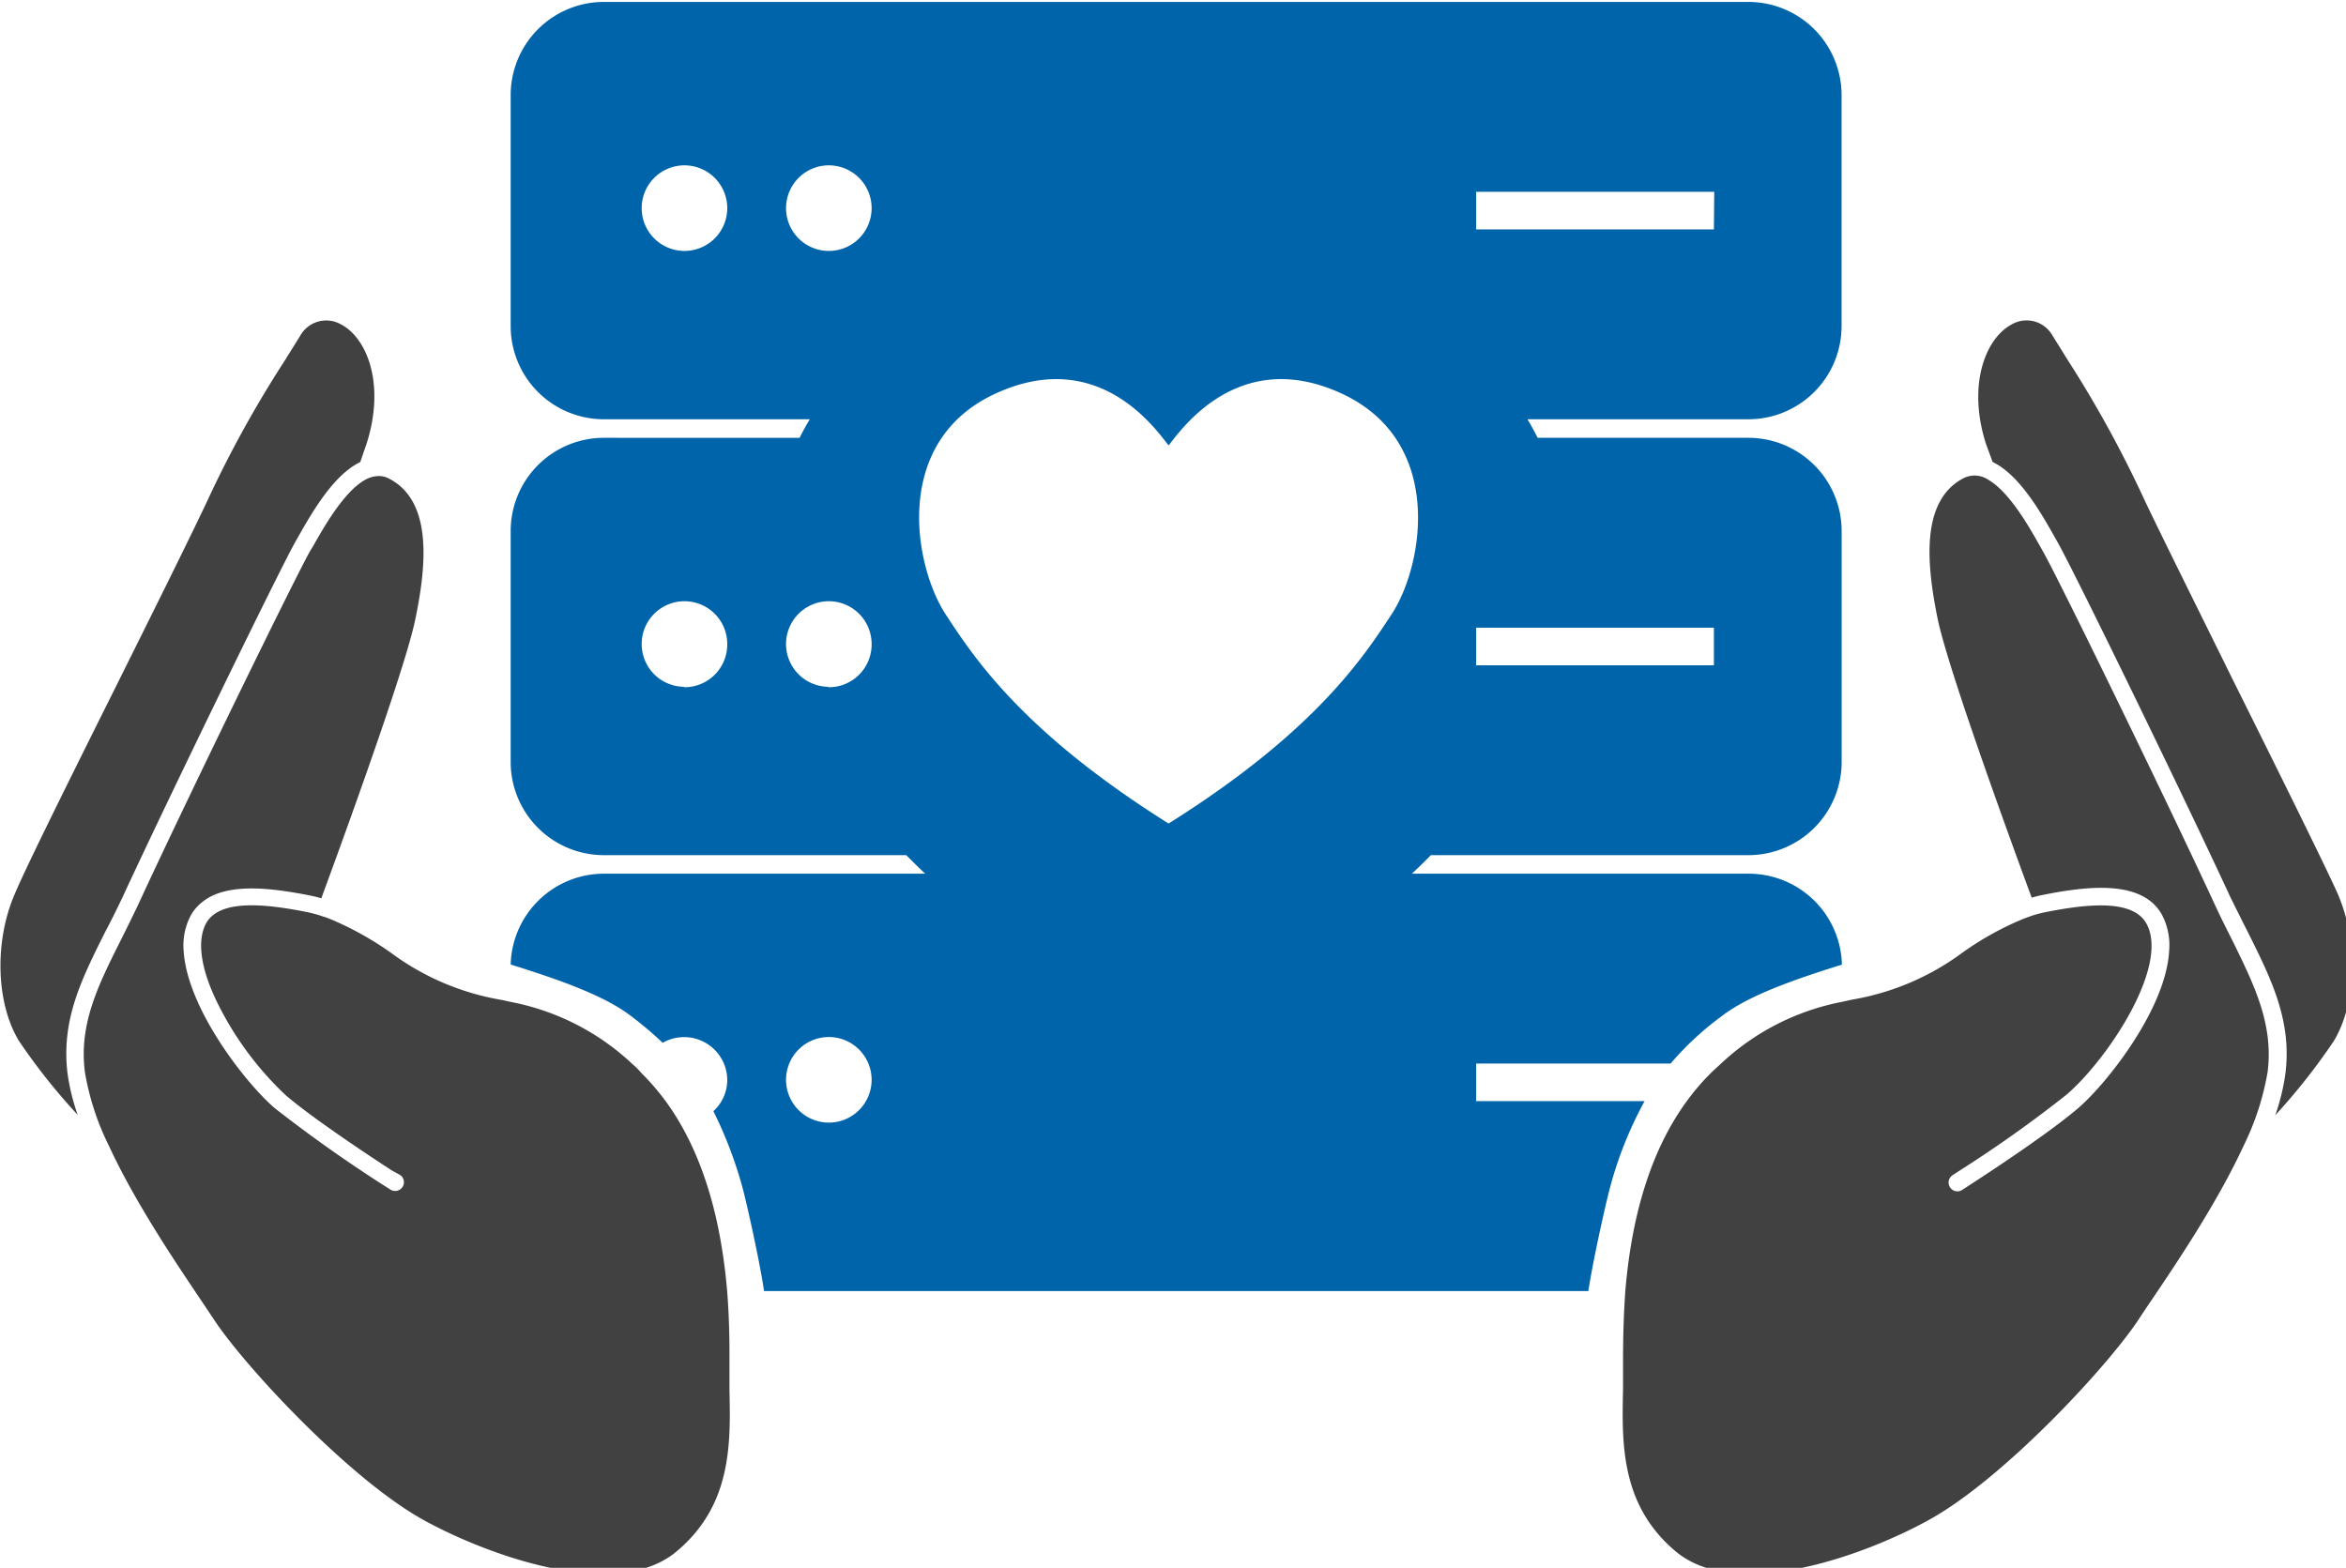
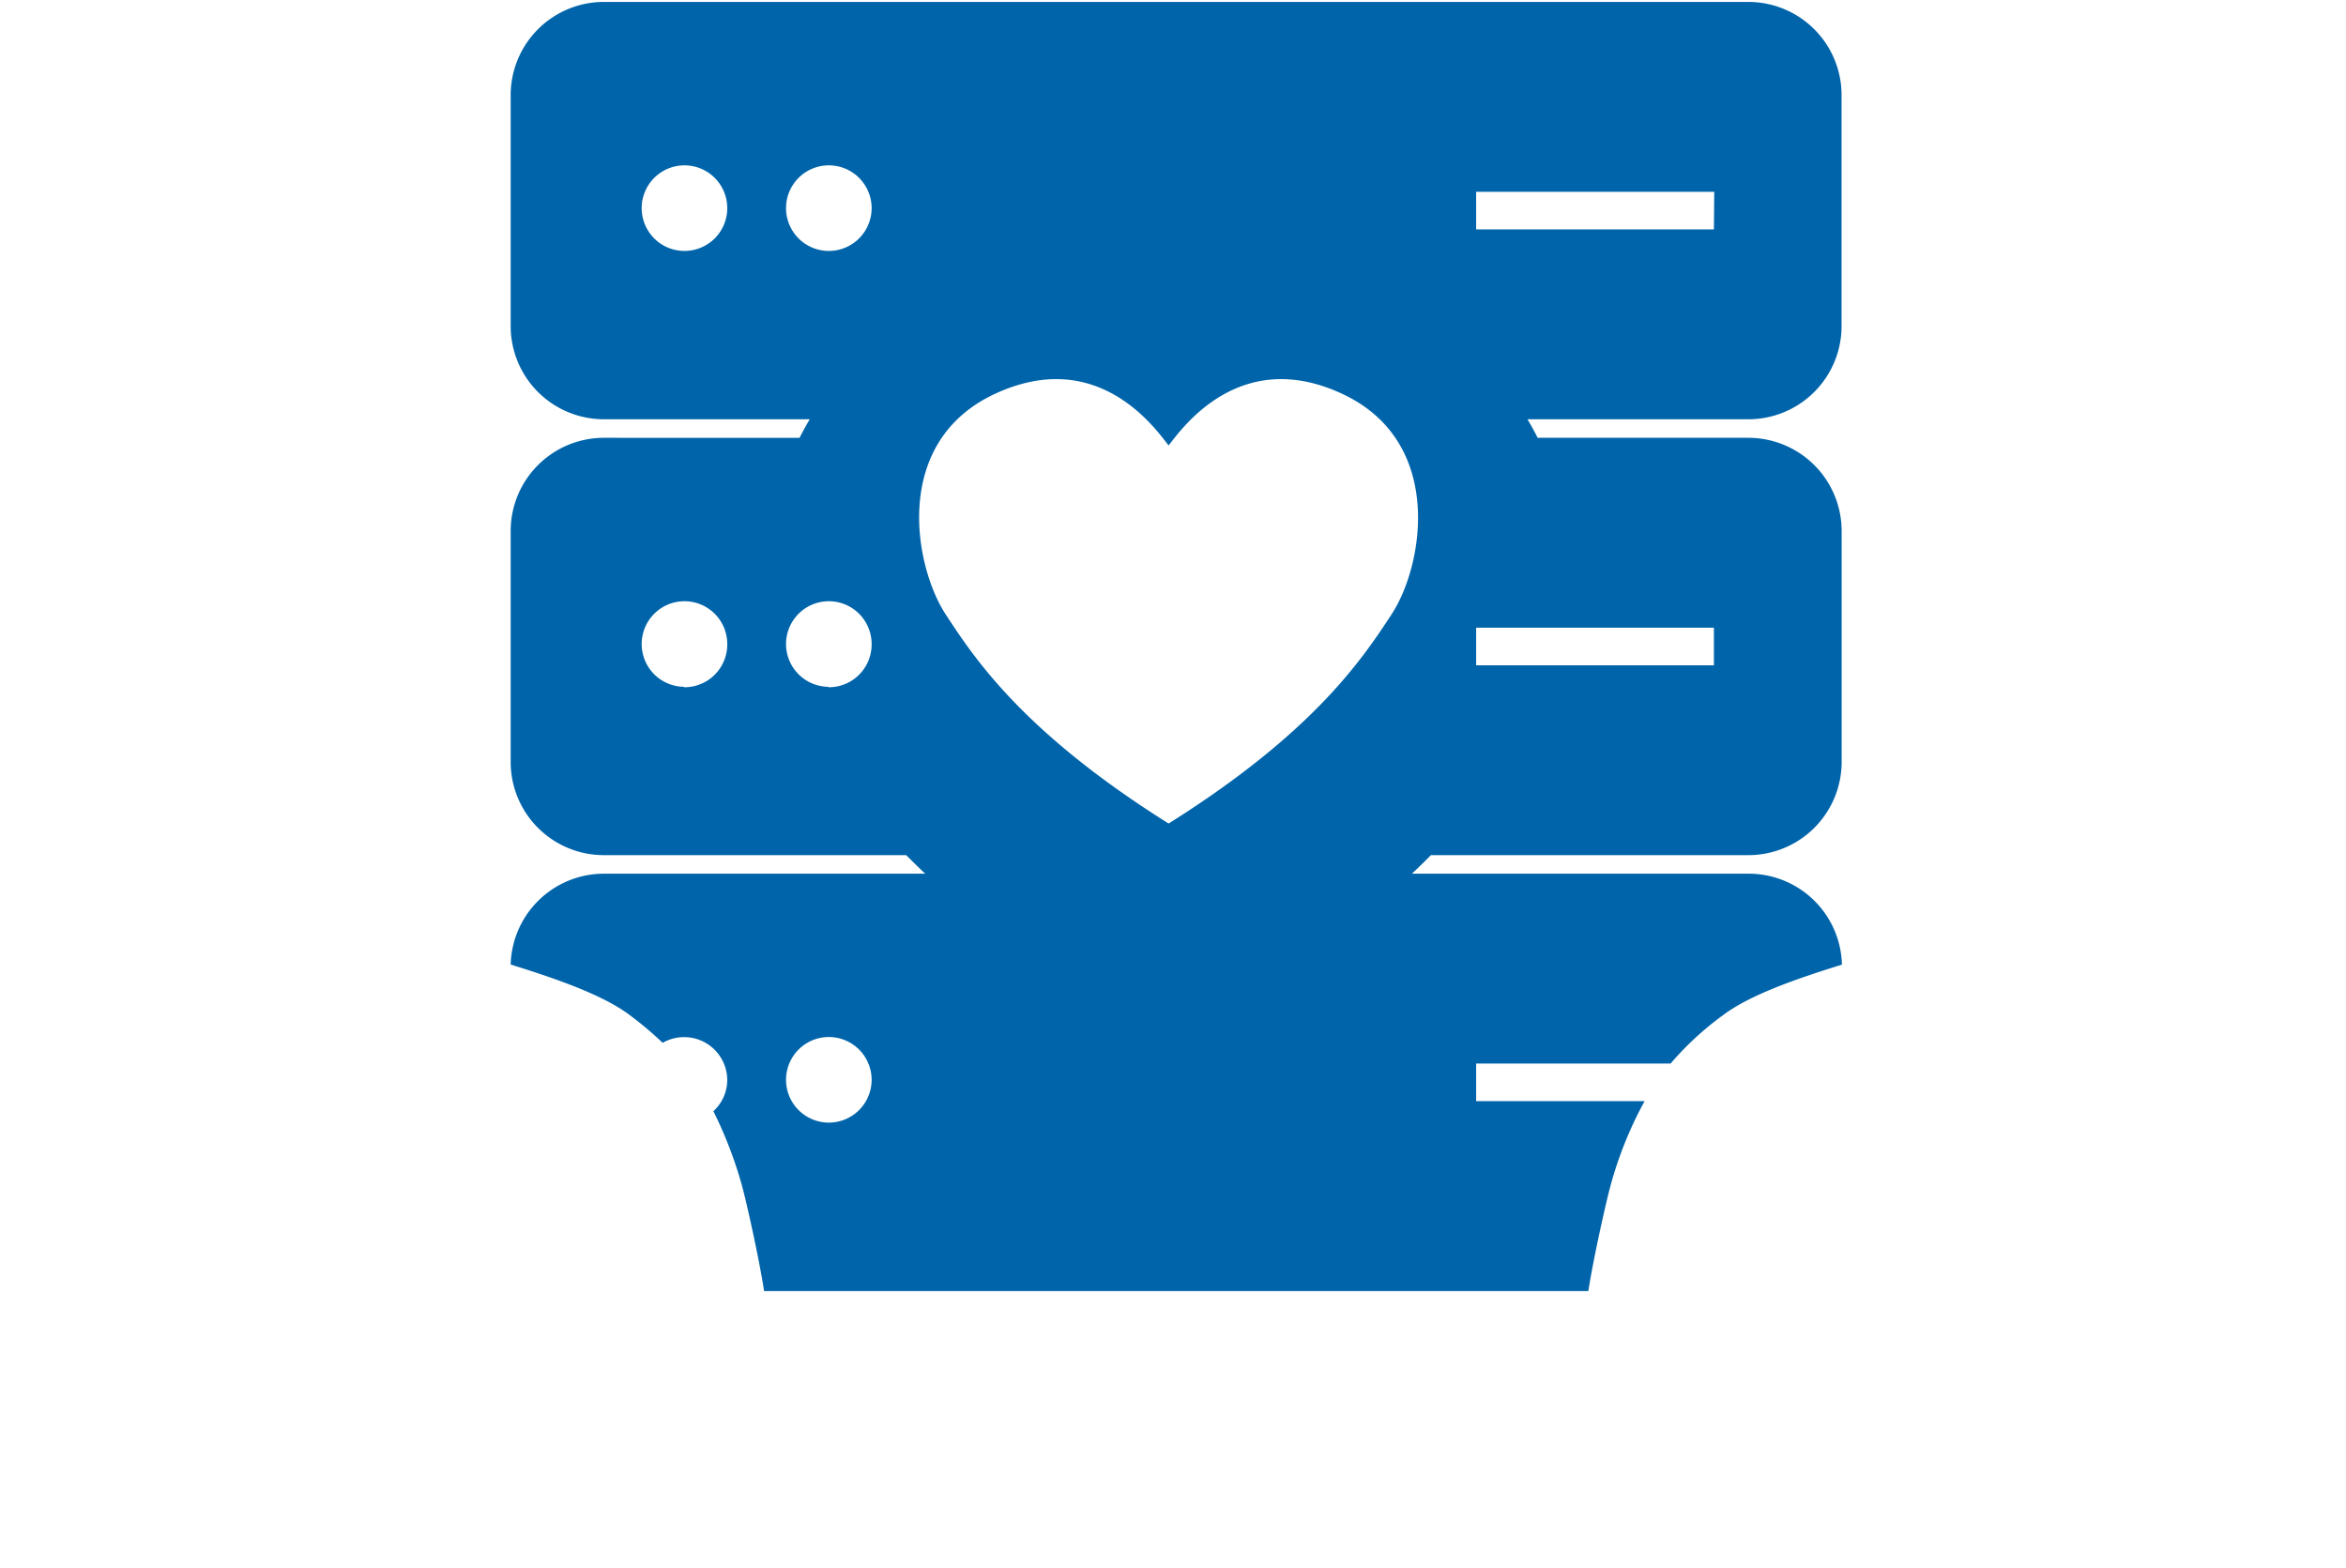
<svg xmlns="http://www.w3.org/2000/svg" viewBox="0 0 267 178" width="267.69" height="178.9">
  <defs>
    <style>.a{fill:#0064aa}.b{fill:#414141}</style>
  </defs>
  <path class="a" d="M209.59,37V10.53A10.61,10.61,0,0,0,199,0H68.77A10.61,10.61,0,0,0,58.12,10.53V37A10.61,10.61,0,0,0,68.77,47.5H92.16c-.41.68-.8,1.39-1.16,2.11H68.77A10.61,10.61,0,0,0,58.12,60.14V86.58A10.61,10.61,0,0,0,68.77,97.11h34.37c.7.71,1.42,1.42,2.16,2.11H68.77a10.62,10.62,0,0,0-10.65,10.34c5.21,1.62,10.57,3.47,13.64,5.82a41.51,41.51,0,0,1,3.66,3.09,4.91,4.91,0,0,1,7.35,4.22h0a4.82,4.82,0,0,1-1.58,3.56,47.5,47.5,0,0,1,3.28,8.57c.38,1.34,1.9,8,2.49,11.9h93.81c.6-3.89,2.12-10.56,2.5-11.9a44.13,44.13,0,0,1,3.9-9.71H168v-4.28h22.13a34.58,34.58,0,0,1,5.89-5.45c3.07-2.35,8.41-4.19,13.61-5.81A10.61,10.61,0,0,0,199,99.22H160.69c.74-.69,1.46-1.4,2.16-2.11H199A10.62,10.62,0,0,0,209.6,86.58V60.14A10.62,10.62,0,0,0,199,49.61H175c-.36-.72-.75-1.43-1.16-2.11H199A10.61,10.61,0,0,0,209.59,37ZM77.86,28.34a4.87,4.87,0,1,1,4.91-4.87,4.87,4.87,0,0,1-4.91,4.87Zm0,49.61a4.87,4.87,0,1,1,4.91-4.87A4.87,4.87,0,0,1,77.86,78Zm16.42,0a4.87,4.87,0,1,1,4.92-4.87A4.87,4.87,0,0,1,94.28,78Zm0-49.61a4.87,4.87,0,1,1,4.92-4.87A4.87,4.87,0,0,1,94.28,28.34Zm0,99.21a4.87,4.87,0,1,1,4.92-4.86,4.87,4.87,0,0,1-4.92,4.86Zm64.09-57.84c-3.23,4.92-8.74,13.36-25.37,23.8h0c-16.63-10.44-22.15-18.88-25.37-23.8-3.6-5.5-6.18-19.64,5.62-25.11s18.33,4.11,19.75,5.88h0c1.41-1.77,8-11.35,19.75-5.88S162,64.21,158.37,69.71Zm36.69,1.51V75.5H168V71.22Zm0-45.33H168V21.61h27.1Z" />
-   <path class="b" d="M258.08,121.78a30.59,30.59,0,0,1-2.75,8.44c-3,6.49-7.67,13.4-10.35,17.37-.62.91-1.15,1.7-1.56,2.33-3.38,5.18-15.3,18.1-23.85,22.83-6.9,3.83-21.81,9.5-28.85,3.61-6.25-5.24-6.14-12.22-6-18.37v-3.28c0-2.81.08-5.47.26-8,.76-9.06,3.1-16.28,7-21.61a25.75,25.75,0,0,1,3.12-3.56l.69-.63a27.79,27.79,0,0,1,13.84-7.1l1.12-.25a29.3,29.3,0,0,0,12.11-5,34.77,34.77,0,0,1,7.44-4.21l.59-.22h0l.43-.15a15.51,15.51,0,0,1,1.66-.42c4.43-.86,9.71-1.49,11.29,1.31,2.72,4.83-4.44,15.54-9.1,19.52a144,144,0,0,1-12,8.53l-.89.58a1,1,0,0,0-.38,1.36,1,1,0,0,0,1.37.38l.09-.06c.37-.24,9.22-5.9,13.15-9.27,3.31-2.84,10-11.34,10.36-17.89a7.4,7.4,0,0,0-.82-4.13,5.11,5.11,0,0,0-1.37-1.59c-2.74-2.1-7.54-1.58-12-.7a13.93,13.93,0,0,0-1.45.35c-1.71-4.63-9.5-25.83-10.71-31.77-1.24-6.11-2-13.45,3-16a2.81,2.81,0,0,1,2.84.25c2.37,1.41,4.58,5.31,5.82,7.52l.31.55c1.72,3,14.11,28.4,19.59,40.26.66,1.43,1.34,2.78,2,4.08C256.56,111.91,258.76,116.33,258.08,121.78Zm7.51-3.48a70.93,70.93,0,0,1-6.64,8.41A24.42,24.42,0,0,0,260.1,122c.76-6-1.56-10.7-4.25-16.09-.65-1.28-1.31-2.61-2-4-5.24-11.34-17.74-37-19.67-40.41l-.31-.55c-1.54-2.73-4-7.11-7.09-8.59h0L226,50.23c-2.11-6.73,0-12,3-13.55a3.37,3.37,0,0,1,4.49,1.12l1.81,2.91a131.11,131.11,0,0,1,8.87,16.2c2.17,4.53,6.17,12.57,10,20.34,5.13,10.3,10.43,21,11.88,24.24C268.41,106.91,268.22,114,265.59,118.3ZM77,176.36c-7,5.89-21.94.22-28.85-3.61C39.62,168,27.7,155.1,24.32,149.92l-1.56-2.33c-2.68-4-7.35-10.88-10.35-17.37a29.93,29.93,0,0,1-2.75-8.44c-.69-5.45,1.51-9.85,4.06-14.94.65-1.3,1.32-2.65,2-4.08C21.18,90.91,33.58,65.52,35.29,62.5L35.6,62c1.25-2.21,3.47-6.14,5.84-7.54a3.3,3.3,0,0,1,1.68-.5,2.45,2.45,0,0,1,1.15.29c5,2.57,4.26,9.91,3,16-1.21,5.94-9,27.14-10.7,31.77a14.57,14.57,0,0,0-1.45-.35c-4.5-.88-9.3-1.4-12,.7a5,5,0,0,0-1.4,1.59A7.31,7.31,0,0,0,20.9,108c.41,6.55,7,15,10.35,17.89a160.57,160.57,0,0,0,13.16,9.27,1,1,0,0,0,1.22-1.58l-.15-.1L44.6,133c-2.37-1.54-8.93-5.87-12.05-8.54A36.55,36.55,0,0,1,25.3,115c-2.39-4.41-3-8-1.84-10.14,1.57-2.8,6.86-2.17,11.29-1.31a16.13,16.13,0,0,1,1.66.42l.42.15h.06l.59.22A35.71,35.71,0,0,1,45,108.59a29.3,29.3,0,0,0,12.11,5l1.09.24A27.8,27.8,0,0,1,72,120.91a8.59,8.59,0,0,1,1,1,27.23,27.23,0,0,1,4.36,5.65q4.41,7.55,5.4,19.19c.2,2.52.28,5.19.26,8V158C83.16,164.14,83.27,171.12,77,176.36ZM41.75,50.19,41,52.37c-3.08,1.47-5.56,5.86-7.11,8.59l-.31.55c-1.9,3.4-14.4,29.07-19.64,40.4q-1,2.11-2,4c-2.69,5.38-5,10-4.25,16.08a24.42,24.42,0,0,0,1.15,4.68,70.24,70.24,0,0,1-6.68-8.41c-2.63-4.33-2.82-11.39-.45-16.8C3.1,98.17,8.41,87.51,13.55,77.2c3.86-7.76,7.86-15.79,10-20.32a129.13,129.13,0,0,1,8.93-16.17c.55-.89,1.15-1.84,1.76-2.84a3.39,3.39,0,0,1,4.53-1.19C41.79,38.23,43.85,43.5,41.75,50.19Z" />
</svg>